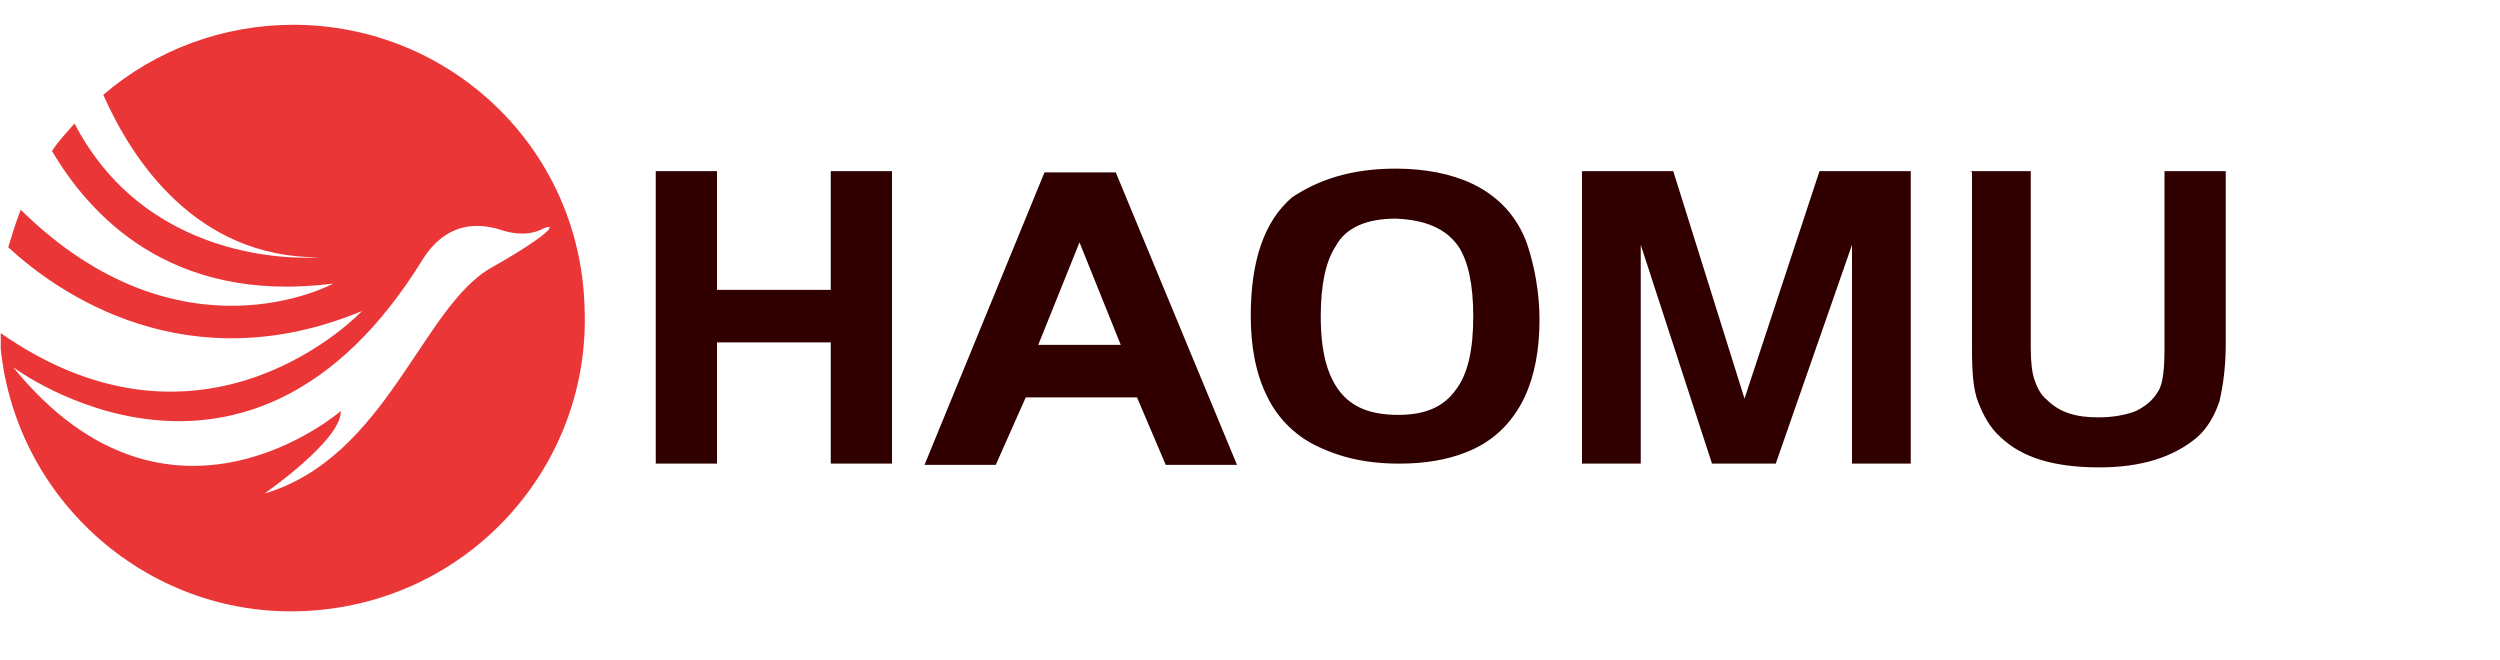
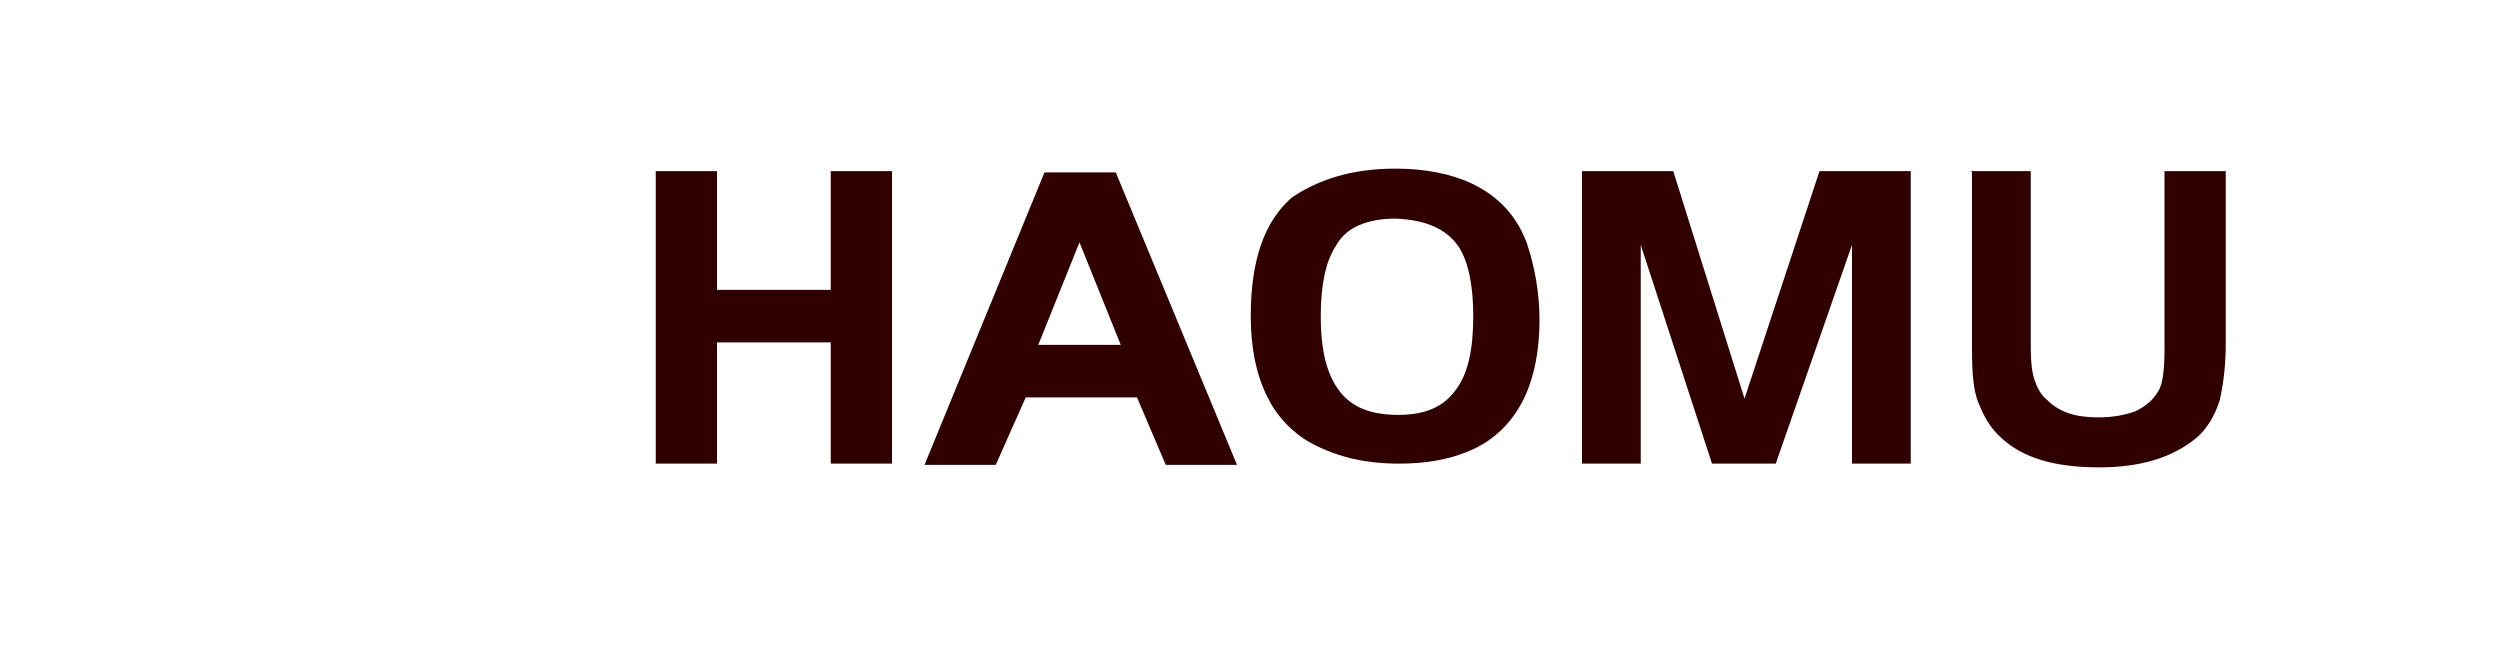
<svg xmlns="http://www.w3.org/2000/svg" xmlns:xlink="http://www.w3.org/1999/xlink" version="1.1" id="图层_1" x="0px" y="0px" width="200px" height="52.8px" viewBox="0 0 200 52.8" style="enable-background:new 0 0 200 52.8;" xml:space="preserve">
  <style type="text/css">
	.st0{fill:#300000;fill-opacity:0;}
	.st1{clip-path:url(#SVGID_00000118373550542848454280000017487328926348088758_);}
	.st2{fill:#EA3637;}
	.st3{fill:#300000;}
</style>
  <g transform="translate(55.86,94.983)">
    <g transform="translate(0,0)">
      <g>
-         <rect x="-55.6" y="-93" class="st0" width="46.7" height="46.8" />
        <g>
          <g>
            <g>
              <g>
                <g>
                  <defs>
-                     <rect id="SVGID_1_" x="-55.8" y="-93" width="47" height="47" />
-                   </defs>
+                     </defs>
                  <clipPath id="SVGID_00000119804805695574100860000003646037531262238899_">
                    <use xlink:href="#SVGID_1_" style="overflow:visible;" />
                  </clipPath>
                  <g style="clip-path:url(#SVGID_00000119804805695574100860000003646037531262238899_);">
                    <path class="st2" d="M-16.5-73.6c-5.6,3.1-8.4,15.2-18.2,18.1c0,0,6.2-4.3,6.1-6.6c0,0-13.7,11.9-26.2-3.5           c0,0,18.8,14.1,32.8-8.7c0.9-1.4,2.8-3.5,6.5-2.2c1.1,0.3,2.2,0.3,3.1-0.2C-11.2-77.2-11.9-76.2-16.5-73.6L-16.5-73.6z            M-32.4-93c-5.6,0-11,2-15.2,5.6c2.3,5.2,7.4,13,17.2,13c0,0-13.3,1.2-19.5-10.7c-0.6,0.7-1.3,1.4-1.8,2.2           c2.9,4.9,9.3,12.3,22.5,10.6c0,0-12.2,6.7-25-5.9c-0.4,1-0.7,2-1,3c4,3.7,14.3,10.9,28.3,5.1c0,0-12.5,13.3-29,1.7           c0.6,12.9,11.6,22.9,24.4,22.3c13.1-0.6,23-11.6,22.4-24.4C-9.5-83.2-19.9-93-32.4-93z" />
                  </g>
                </g>
              </g>
            </g>
          </g>
        </g>
      </g>
    </g>
    <g transform="translate(67,14.807)">
      <g>
        <g transform="scale(1)">
          <g>
            <path class="st3" d="M-56.4-96.1h4.9v23.4h-4.9v-9.7h-9.1v9.7h-4.9v-23.4h4.9v9.5h9.1V-96.1z M-43.2-72.6h-5.7l9.6-23.4h5.7       l9.7,23.4h-5.7l-2.3-5.4h-8.9L-43.2-72.6z M-33.2-82.2l-3.3-8.2l-3.3,8.2H-33.2z M-11.2-96.3L-11.2-96.3c2.3,0,4.4,0.4,6.1,1.2       l0,0c2.1,1,3.6,2.6,4.4,4.8l0,0c0.6,1.8,1,3.9,1,6.1l0,0c0,2.4-0.4,4.5-1.2,6.2l0,0c-1,2.1-2.6,3.6-4.7,4.4l0,0       c-1.5,0.6-3.3,0.9-5.3,0.9l0,0c-2.7,0-4.8-0.5-6.8-1.5l0,0c-1.6-0.8-3-2.2-3.8-3.9c-0.9-1.8-1.3-4-1.3-6.4l0,0       c0-4.5,1.1-7.6,3.3-9.5l0,0C-17.4-95.4-14.8-96.3-11.2-96.3z M-11.2-92.3L-11.2-92.3c-2.3,0-4,0.7-4.8,2.2l0,0       c-0.8,1.2-1.2,3.1-1.2,5.6l0,0c0,2.8,0.5,4.7,1.5,6l0,0c1,1.3,2.5,1.9,4.7,1.9l0,0c2.1,0,3.6-0.6,4.6-2c1-1.3,1.4-3.3,1.4-5.9       l0,0c0-2.5-0.4-4.4-1.2-5.6l0,0C-7.2-91.5-8.8-92.2-11.2-92.3z M3.7-96.1h7.3l5.7,18.2l6-18.2h7.3v23.4h-4.7v-17.5l-6.1,17.5       h-5.1L8.4-90.2v17.5H3.7L3.7-96.1L3.7-96.1z M34.7-96.1h4.9V-82c0,1.2,0.1,2,0.3,2.6c0.2,0.6,0.5,1.2,1,1.6l0,0       c1,1,2.3,1.4,4.1,1.4l0,0c1.2,0,2.2-0.2,3-0.5c0.8-0.4,1.4-0.9,1.8-1.6l0,0c0.4-0.6,0.5-1.9,0.5-3.5l0,0v-14.1h4.9v13.8       c0,1.8-0.2,3.3-0.5,4.6c-0.4,1.2-1,2.2-1.8,2.9l0,0c-1.9,1.6-4.5,2.4-7.8,2.4l0,0c-3.7,0-6.2-0.8-7.9-2.4l0,0       c-0.9-0.8-1.4-1.8-1.8-2.8s-0.5-2.4-0.5-4.3l0,0v-14.1C34.9-96.1,34.7-96.1,34.7-96.1z" />
          </g>
        </g>
      </g>
    </g>
  </g>
</svg>